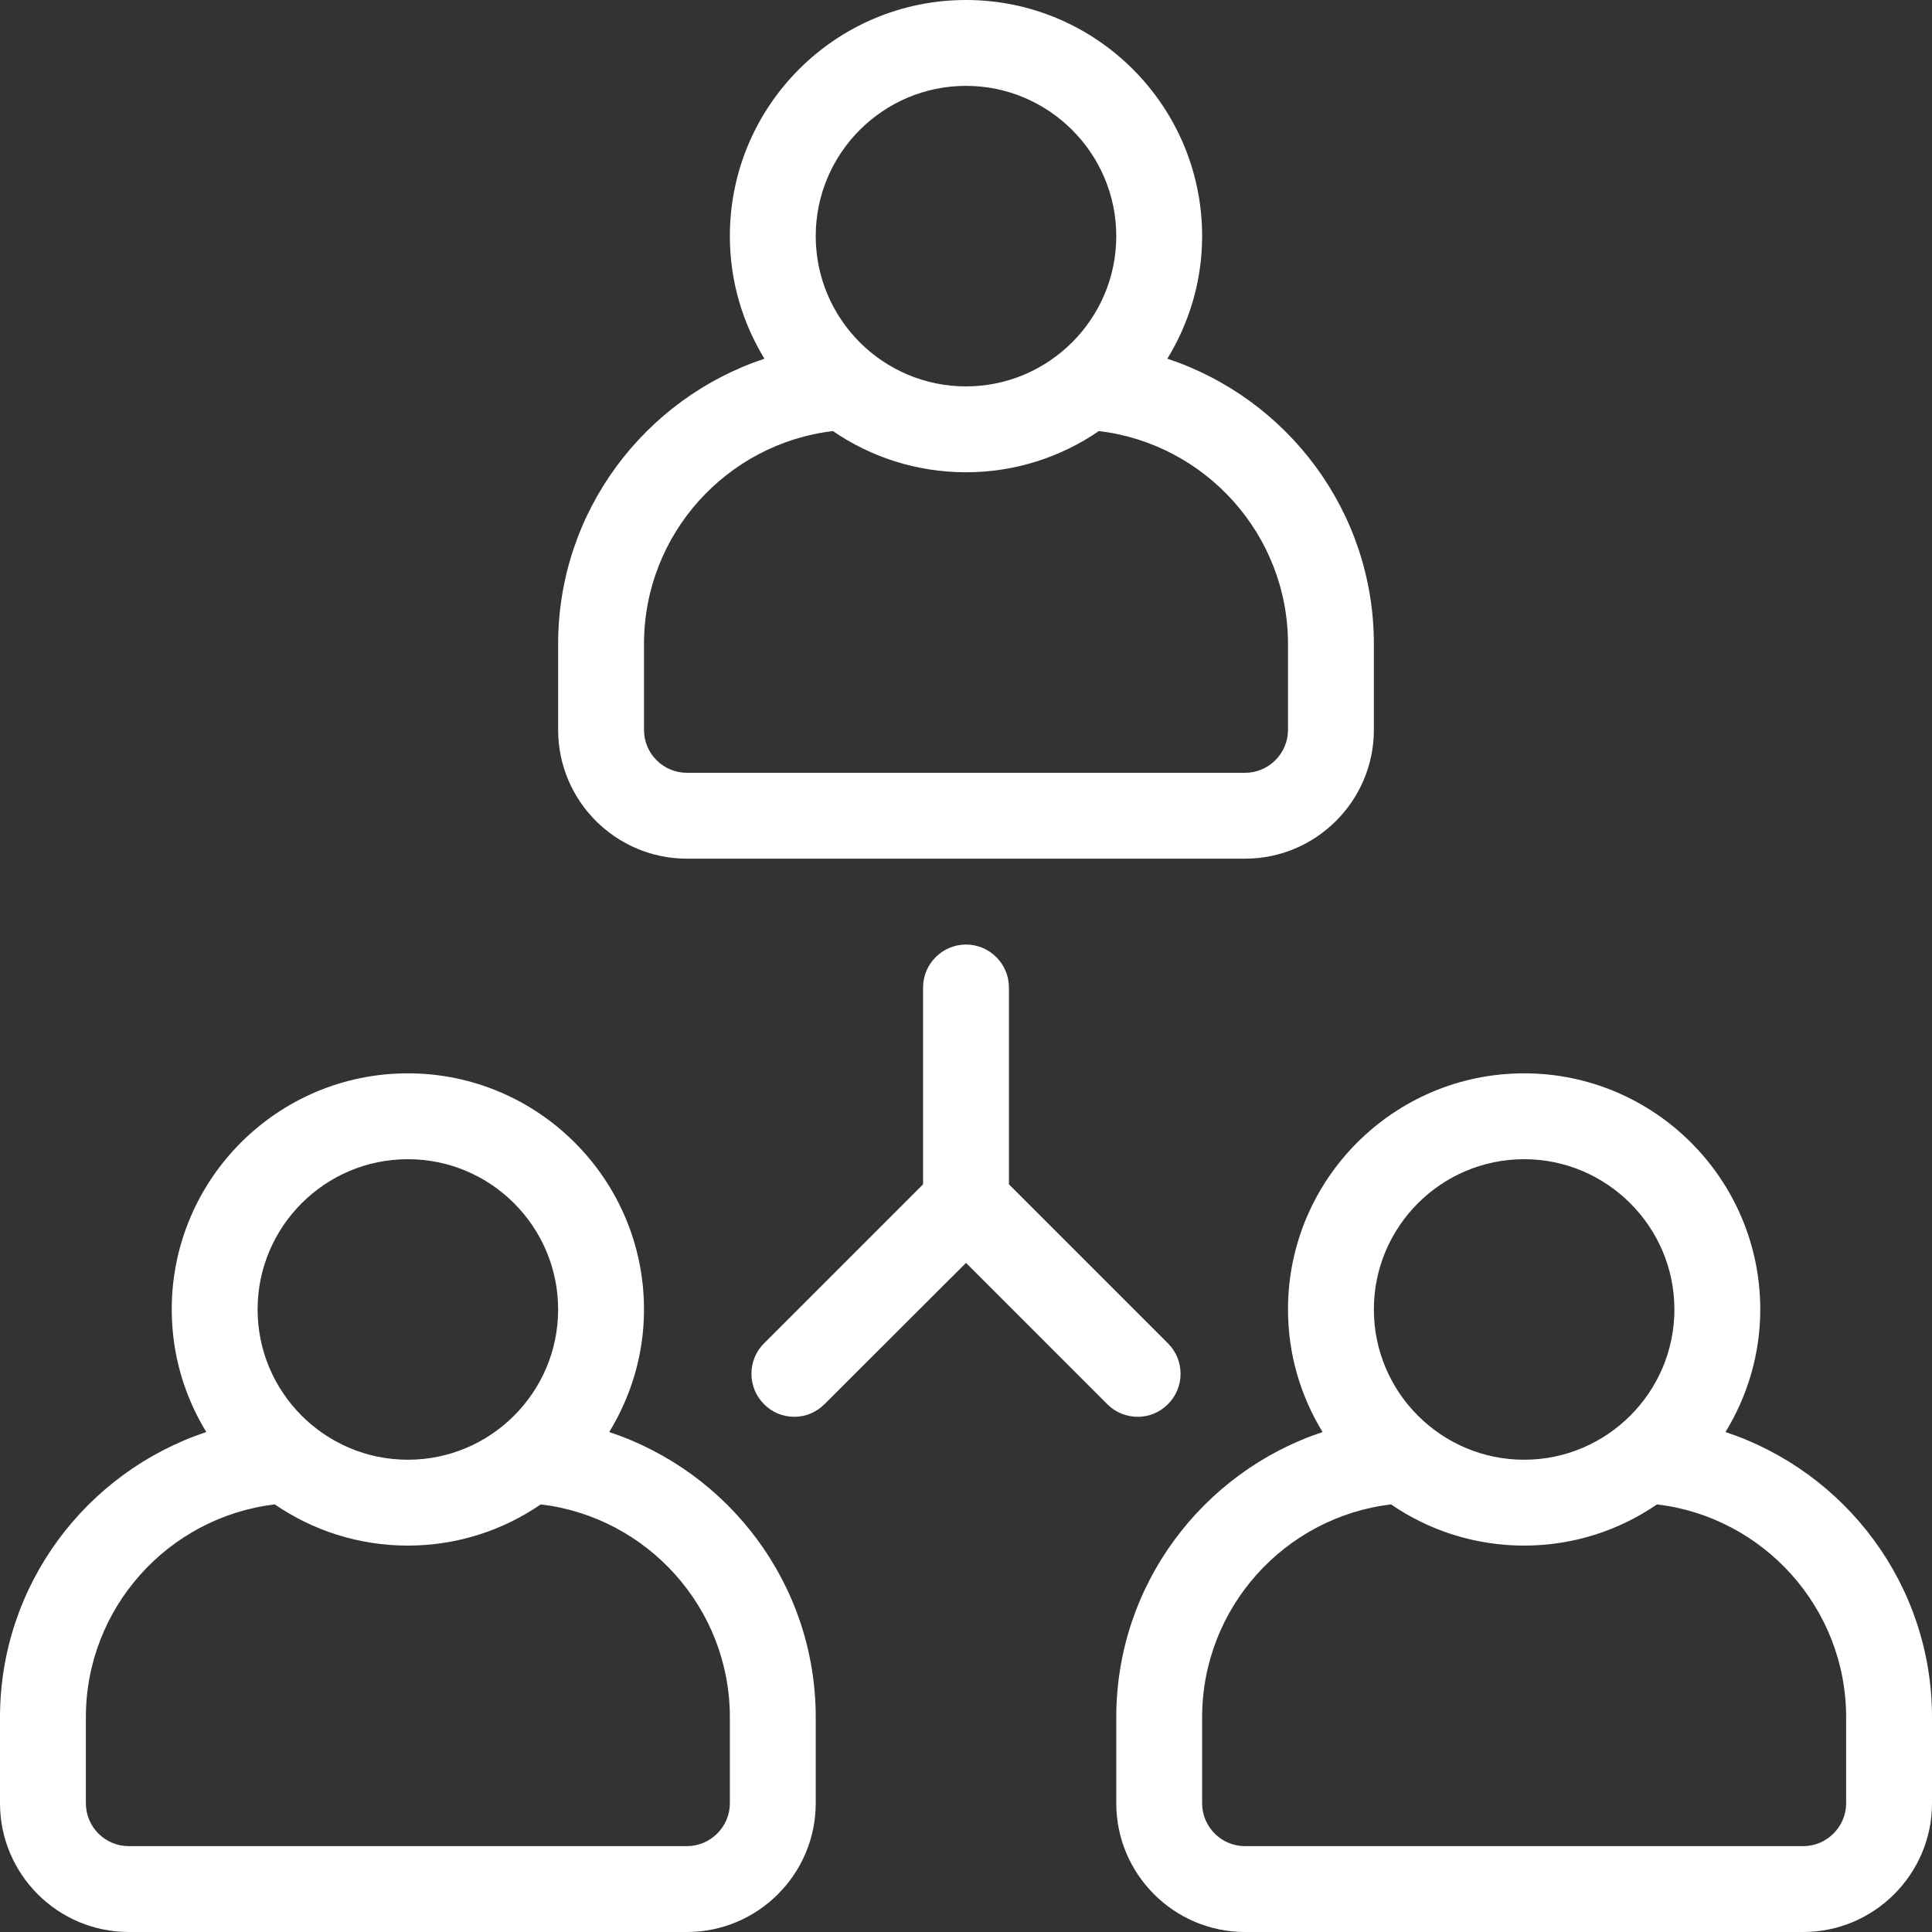
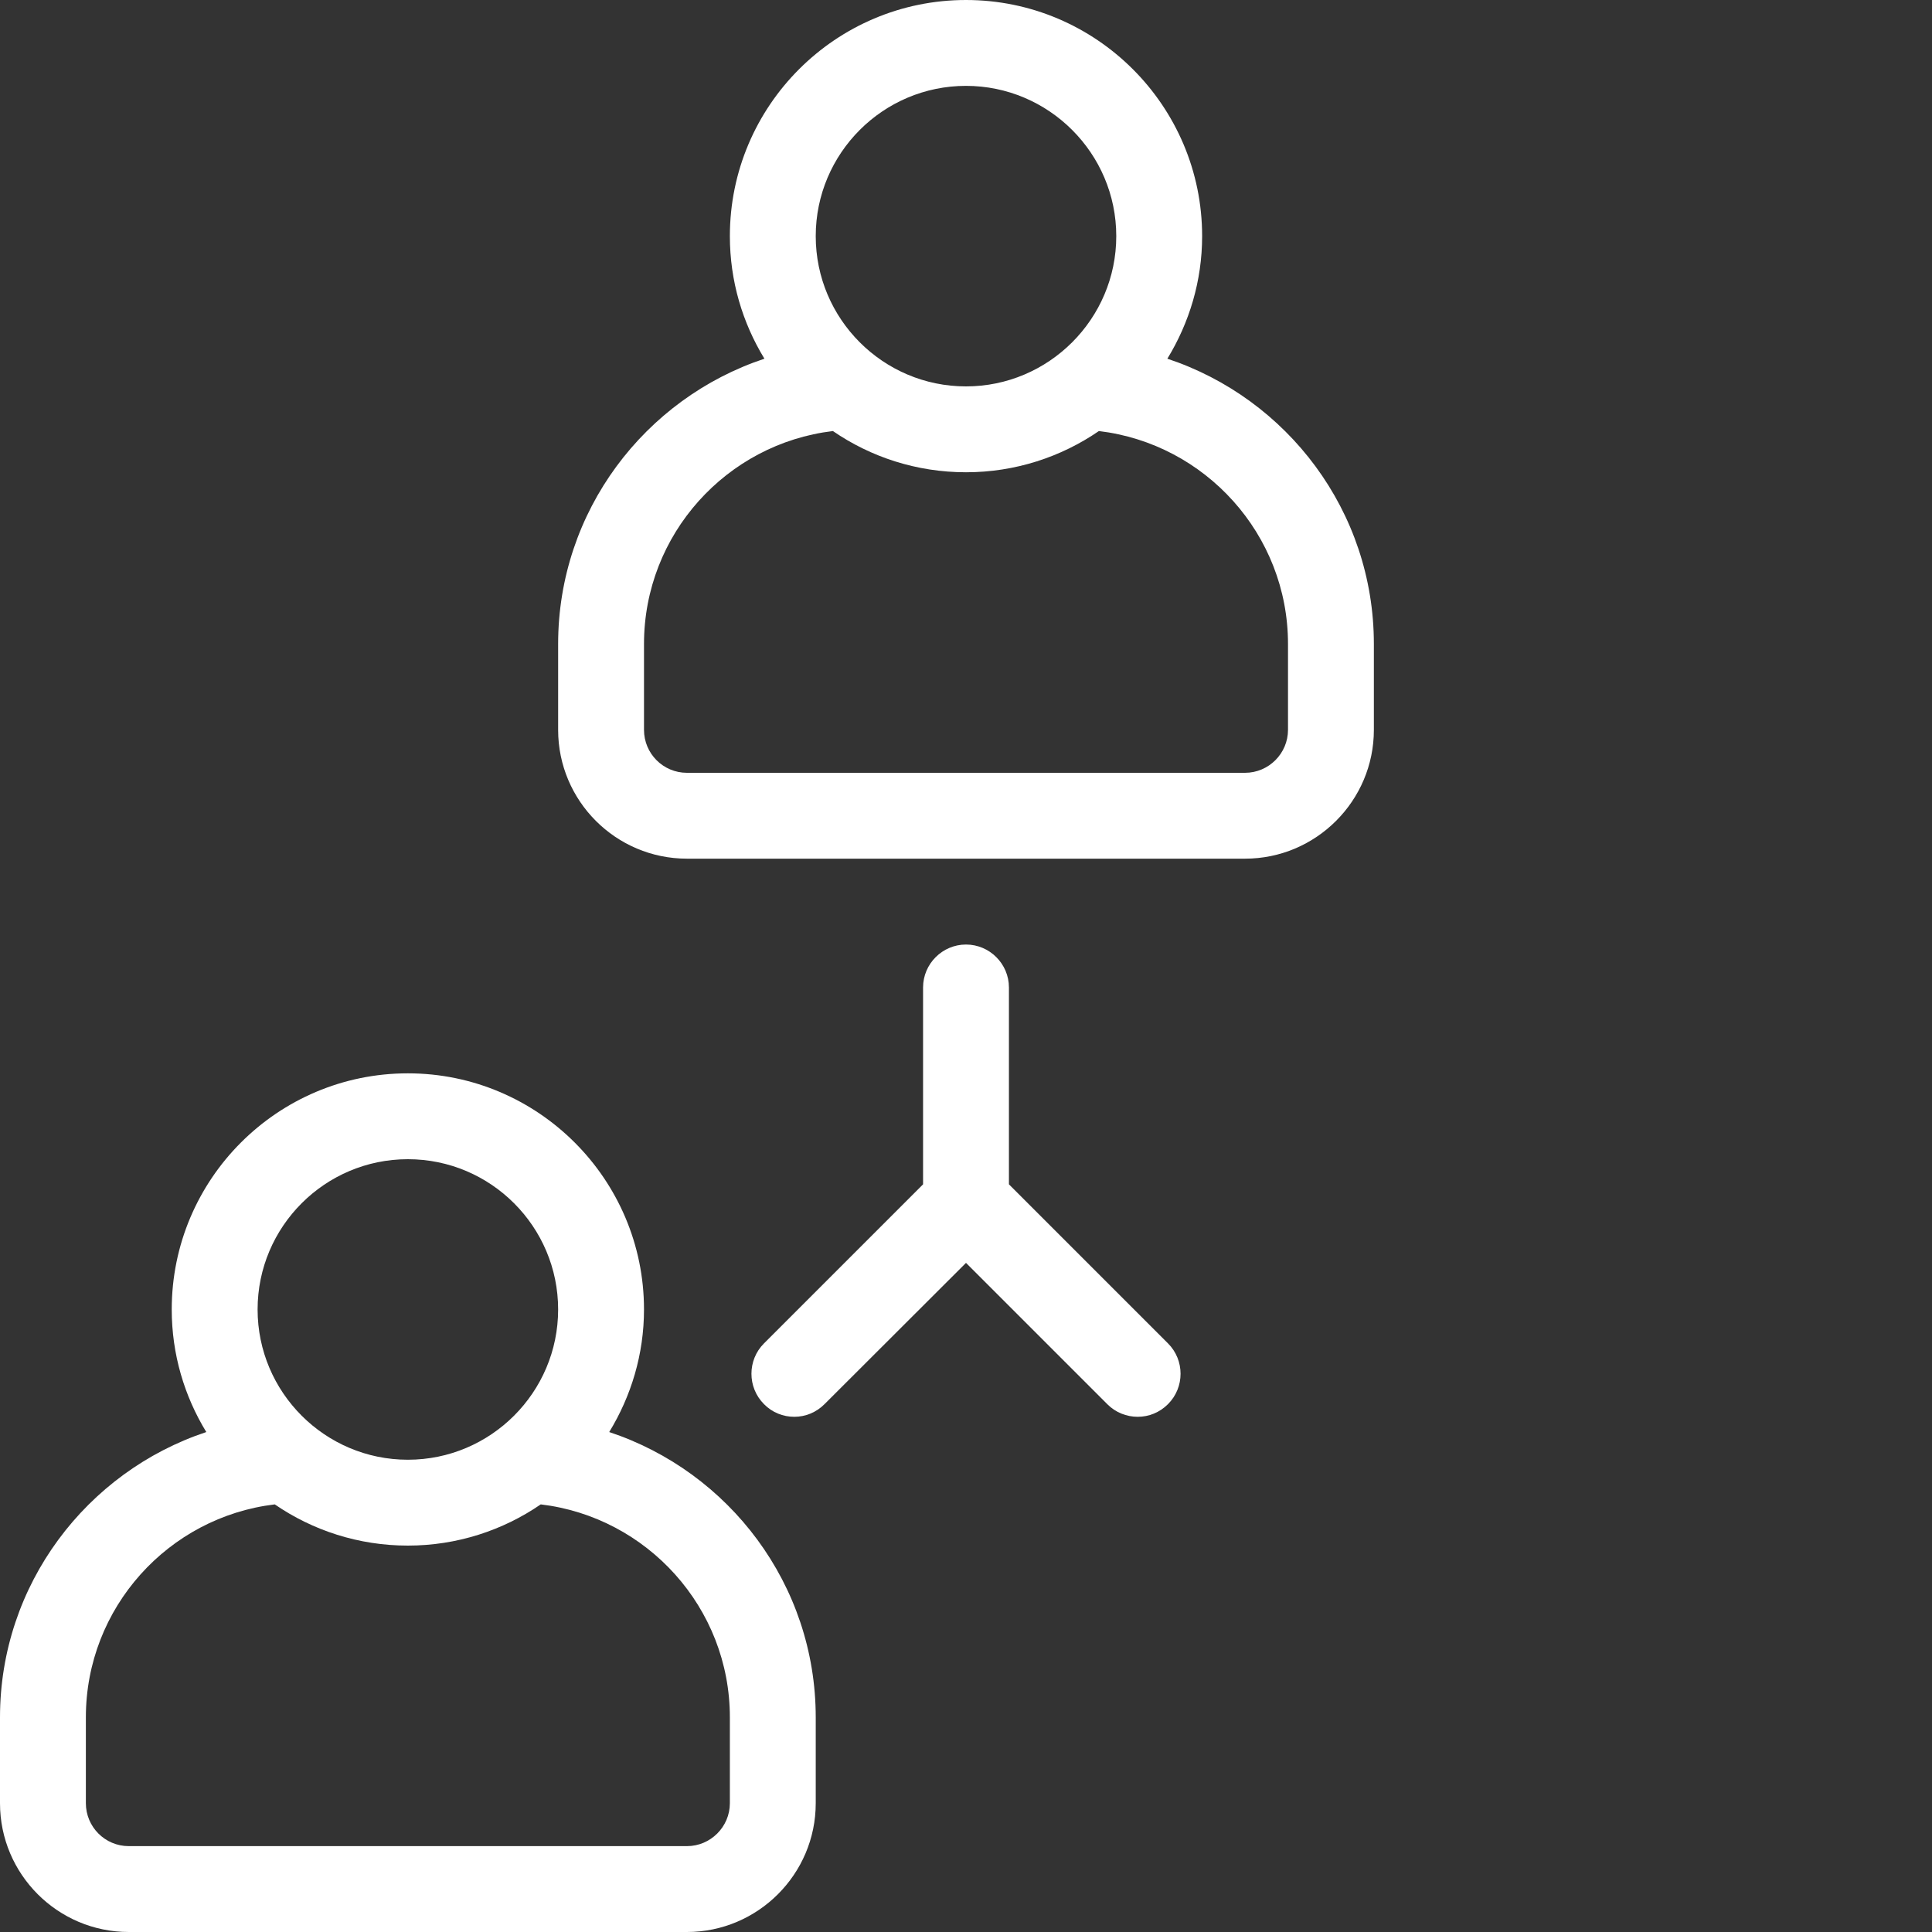
<svg xmlns="http://www.w3.org/2000/svg" fill="#ffffff" height="90" preserveAspectRatio="xMidYMid meet" version="1" viewBox="5.0 5.0 90.0 90.0" width="90" zoomAndPan="magnify">
  <rect x="5.0" y="5.0" width="90.0" height="90.0" fill="#333333" stroke="none" />
  <g id="change1_1">
    <path d="M33.38,71.71C34.4,70.04,35,68.09,35,66c0-6.07-4.94-11-11-11c-6.07,0-11,4.93-11,11c0,2.09,0.59,4.04,1.61,5.71 C9.04,73.56,5,78.81,5,85v4c0,3.31,2.69,6,6,6h26c3.3,0,6-2.69,6-6v-4C43,78.81,38.96,73.56,33.38,71.71z M24,59c3.86,0,7,3.14,7,7 s-3.14,7-7,7s-7-3.14-7-7S20.14,59,24,59z M39,89c0,1.1-0.9,2-2,2H11c-1.11,0-2-0.9-2-2v-4c0-5.11,3.85-9.33,8.8-9.92 C19.56,76.29,21.7,77,24,77c2.29,0,4.43-0.71,6.19-1.92C35.14,75.67,39,79.89,39,85V89z" fill="inherit" />
-     <path d="M85.38,71.71C86.4,70.04,87,68.09,87,66c0-6.07-4.94-11-11-11c-6.07,0-11,4.93-11,11c0,2.09,0.59,4.04,1.61,5.71 C61.04,73.56,57,78.81,57,85v4c0,3.31,2.69,6,6,6h26c3.3,0,6-2.69,6-6v-4C95,78.81,90.96,73.56,85.38,71.71z M76,59 c3.85,0,7,3.14,7,7s-3.15,7-7,7c-3.86,0-7-3.14-7-7S72.14,59,76,59z M91,89c0,1.1-0.9,2-2,2H63c-1.11,0-2-0.9-2-2v-4 c0-5.11,3.85-9.33,8.8-9.92C71.56,76.29,73.7,77,76,77c2.29,0,4.43-0.71,6.19-1.92C87.14,75.67,91,79.89,91,85V89z" fill="inherit" />
    <path d="M37,45h26c3.3,0,6-2.69,6-6v-4c0-6.19-4.04-11.44-9.62-13.29C60.4,20.04,61,18.09,61,16c0-6.07-4.94-11-11-11 c-6.07,0-11,4.93-11,11c0,2.09,0.59,4.04,1.61,5.71C35.04,23.56,31,28.81,31,35v4C31,42.31,33.69,45,37,45z M50,9 c3.85,0,7,3.14,7,7s-3.15,7-7,7c-3.86,0-7-3.14-7-7S46.14,9,50,9z M35,35c0-5.11,3.85-9.33,8.8-9.92C45.56,26.29,47.7,27,50,27 c2.29,0,4.43-0.71,6.19-1.92C61.14,25.67,65,29.89,65,35v4c0,1.1-0.9,2-2,2H37c-1.11,0-2-0.9-2-2V35z" fill="inherit" />
    <path d="M59.41,70.41c0.78-0.78,0.78-2.05,0-2.83L52,60.17V51c0-1.1-0.9-2-2-2s-2,0.9-2,2v9.17l-7.41,7.41 c-0.78,0.78-0.78,2.05,0,2.83C40.97,70.8,41.48,71,42,71s1.02-0.2,1.41-0.59L50,63.83l6.59,6.59C56.97,70.8,57.48,71,58,71 S59.02,70.8,59.41,70.41z" fill="inherit" />
  </g>
</svg>